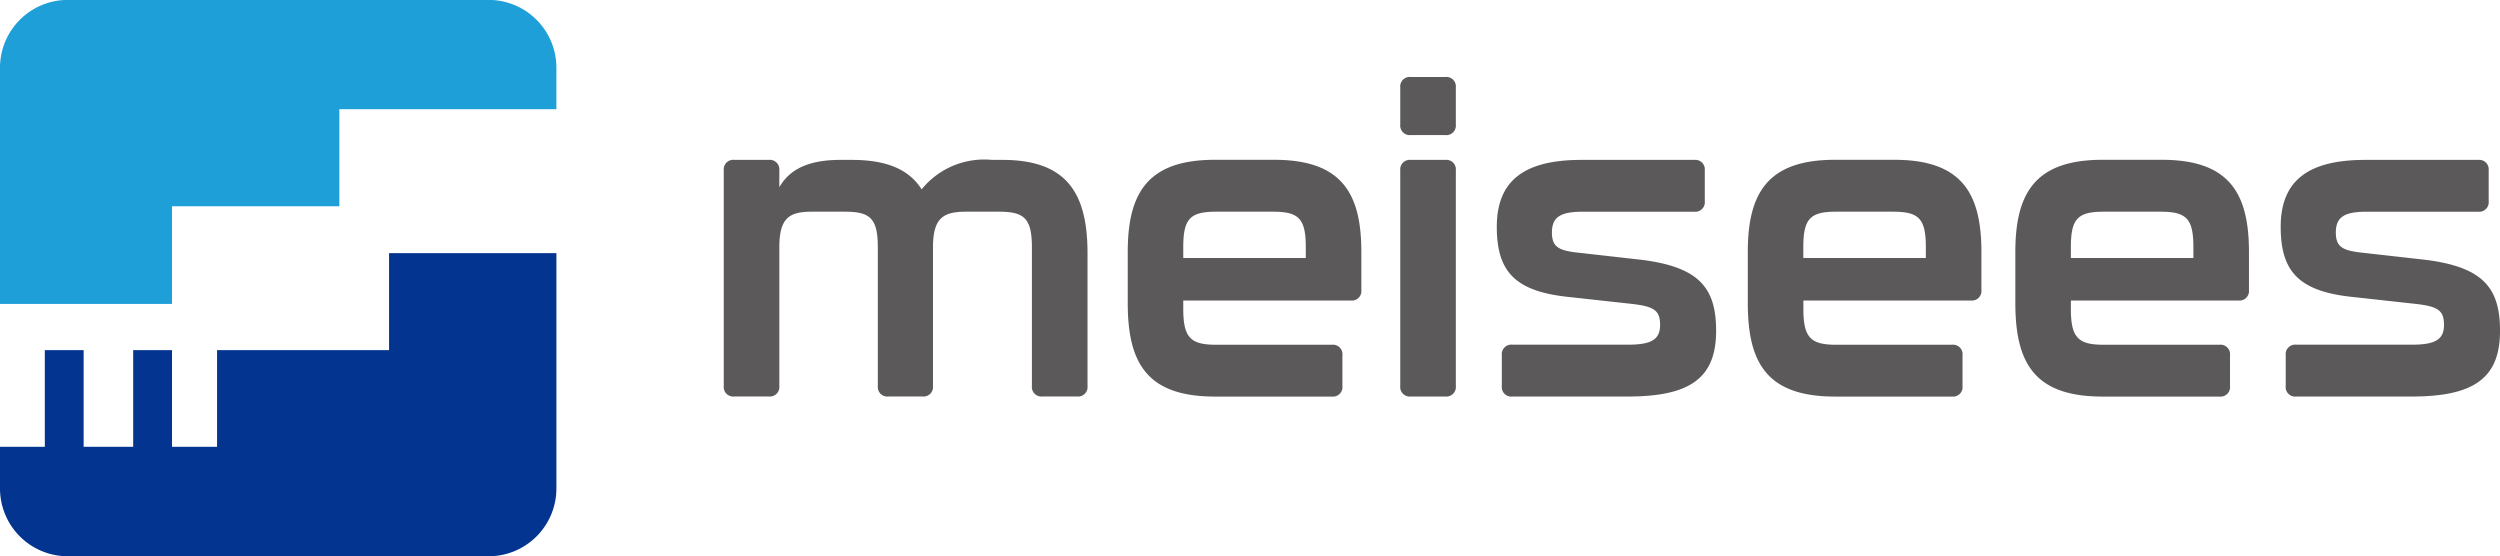
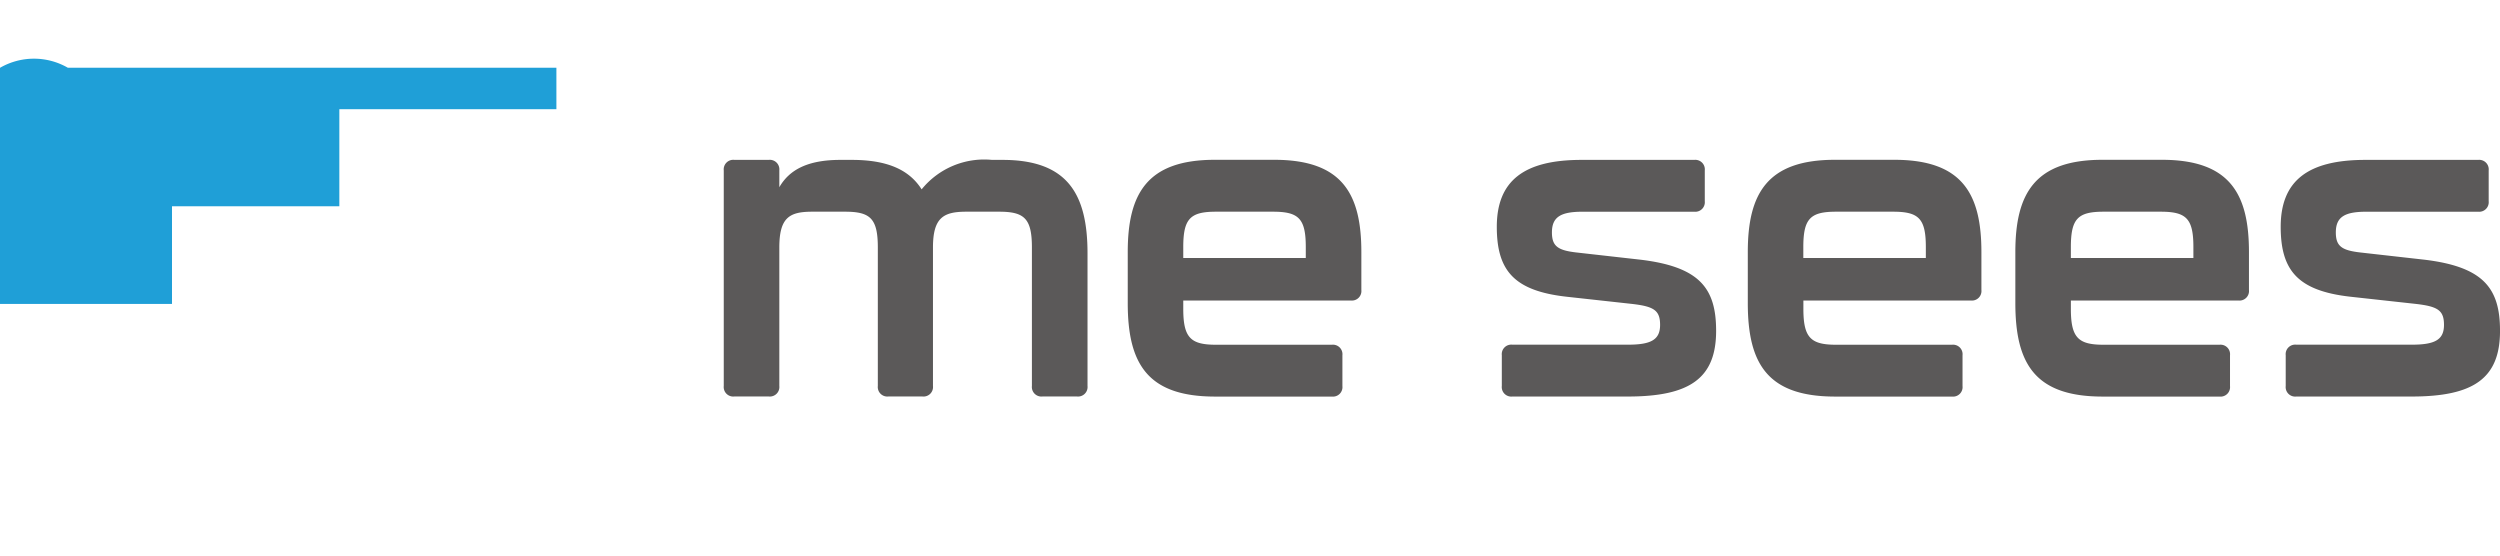
<svg xmlns="http://www.w3.org/2000/svg" width="113.736" height="25.313" viewBox="0 0 113.736 25.313">
  <g id="グループ_722" data-name="グループ 722" transform="translate(-73.031 -236.631)">
-     <path id="パス_926" data-name="パス 926" d="M90.731,283.661H82.906v4.4H80.856v-4.4H79.09v4.4H76.836v-4.4H75.07v4.4H73.031v1.894a3.085,3.085,0,0,0,3.085,3.085H95.259a3.085,3.085,0,0,0,3.085-3.085V279.25H90.731Z" transform="translate(0 -31.102)" fill="#033490" />
-     <path id="パス_927" data-name="パス 927" d="M73.031,239.716v10.741h7.825v-4.442h7.613V241.6h9.875v-1.888a3.085,3.085,0,0,0-3.085-3.085H76.116A3.085,3.085,0,0,0,73.031,239.716Z" transform="translate(0 0)" fill="#1f9fd7" />
+     <path id="パス_927" data-name="パス 927" d="M73.031,239.716v10.741h7.825v-4.442h7.613V241.6h9.875v-1.888H76.116A3.085,3.085,0,0,0,73.031,239.716Z" transform="translate(0 0)" fill="#1f9fd7" />
    <g id="グループ_721" data-name="グループ 721" transform="translate(105.959 240.133)">
      <path id="パス_928" data-name="パス 928" d="M211.427,267.8v6.033a.434.434,0,0,1-.479.479h-1.572a.434.434,0,0,1-.479-.479v-6.3c0-1.323-.345-1.628-1.494-1.628h-1.493c-1.036,0-1.514.268-1.514,1.628v6.3a.433.433,0,0,1-.479.479h-1.55a.434.434,0,0,1-.48-.479v-6.3c0-1.323-.345-1.628-1.493-1.628H198.9c-1.036,0-1.494.268-1.494,1.628v6.3a.434.434,0,0,1-.479.479h-1.57a.433.433,0,0,1-.479-.479v-9.807a.434.434,0,0,1,.479-.479h1.57a.435.435,0,0,1,.479.479v.766c.458-.8,1.3-1.244,2.776-1.244h.518c1.533,0,2.586.4,3.18,1.341a3.661,3.661,0,0,1,3.2-1.341h.479C210.489,263.549,211.427,265.062,211.427,267.8Z" transform="translate(-194.879 -259.776)" fill="#5b5959" />
      <path id="パス_929" data-name="パス 929" d="M262.884,270.062v-2.318c0-2.662.881-4.2,3.964-4.2h2.7c3.083,0,3.964,1.533,3.964,4.2v1.723a.434.434,0,0,1-.479.479h-7.623v.384c0,1.321.345,1.628,1.494,1.628h5.267a.433.433,0,0,1,.479.479v1.4a.433.433,0,0,1-.479.479h-5.325C263.765,274.313,262.884,272.8,262.884,270.062Zm8.1-2.049v-.5c0-1.3-.326-1.608-1.494-1.608h-2.586c-1.168,0-1.494.306-1.494,1.608v.5Z" transform="translate(-244.506 -259.776)" fill="#5b5959" />
-       <path id="パス_930" data-name="パス 930" d="M308.764,251.754v-1.686a.434.434,0,0,1,.479-.479h1.57a.433.433,0,0,1,.479.479v1.686a.434.434,0,0,1-.479.479h-1.57A.435.435,0,0,1,308.764,251.754Zm0,11.893V253.84a.435.435,0,0,1,.479-.479h1.57a.434.434,0,0,1,.479.479v9.807a.433.433,0,0,1-.479.479h-1.57A.434.434,0,0,1,308.764,263.647Z" transform="translate(-277.988 -249.589)" fill="#5b5959" />
      <path id="パス_931" data-name="パス 931" d="M325.235,273.834v-1.4a.433.433,0,0,1,.479-.479h5.267c1.053,0,1.455-.231,1.455-.9s-.287-.842-1.3-.957l-2.949-.324c-2.394-.268-3.18-1.189-3.18-3.18,0-2.088,1.226-3.046,3.85-3.046h5.133a.434.434,0,0,1,.479.479v1.4a.434.434,0,0,1-.479.479h-5.075c-.958,0-1.4.211-1.4.939,0,.632.268.823,1.149.919l2.892.326c2.682.326,3.429,1.3,3.429,3.236,0,2.165-1.207,2.988-4.022,2.988h-5.248A.433.433,0,0,1,325.235,273.834Z" transform="translate(-289.839 -259.776)" fill="#5b5959" />
      <path id="パス_932" data-name="パス 932" d="M367.271,270.062v-2.318c0-2.662.881-4.2,3.964-4.2h2.7c3.083,0,3.964,1.533,3.964,4.2v1.723a.434.434,0,0,1-.479.479H369.8v.384c0,1.321.345,1.628,1.494,1.628h5.267a.433.433,0,0,1,.479.479v1.4a.433.433,0,0,1-.479.479h-5.325C368.152,274.313,367.271,272.8,367.271,270.062Zm8.1-2.049v-.5c0-1.3-.326-1.608-1.494-1.608h-2.586c-1.168,0-1.494.306-1.494,1.608v.5Z" transform="translate(-320.684 -259.776)" fill="#5b5959" />
      <path id="パス_933" data-name="パス 933" d="M412.3,270.062v-2.318c0-2.662.881-4.2,3.964-4.2h2.7c3.083,0,3.964,1.533,3.964,4.2v1.723a.434.434,0,0,1-.479.479h-7.623v.384c0,1.321.345,1.628,1.494,1.628h5.267a.433.433,0,0,1,.479.479v1.4a.433.433,0,0,1-.479.479H416.26C413.177,274.313,412.3,272.8,412.3,270.062Zm8.1-2.049v-.5c0-1.3-.326-1.608-1.494-1.608h-2.586c-1.168,0-1.494.306-1.494,1.608v.5Z" transform="translate(-353.541 -259.776)" fill="#5b5959" />
      <path id="パス_934" data-name="パス 934" d="M457.2,273.834v-1.4a.433.433,0,0,1,.479-.479h5.267c1.053,0,1.455-.231,1.455-.9s-.287-.842-1.3-.957l-2.949-.324c-2.394-.268-3.18-1.189-3.18-3.18,0-2.088,1.226-3.046,3.851-3.046h5.132a.434.434,0,0,1,.479.479v1.4a.434.434,0,0,1-.479.479h-5.075c-.958,0-1.4.211-1.4.939,0,.632.268.823,1.149.919l2.892.326c2.682.326,3.429,1.3,3.429,3.236,0,2.165-1.207,2.988-4.022,2.988h-5.248A.433.433,0,0,1,457.2,273.834Z" transform="translate(-386.141 -259.776)" fill="#5b5959" />
    </g>
  </g>
</svg>